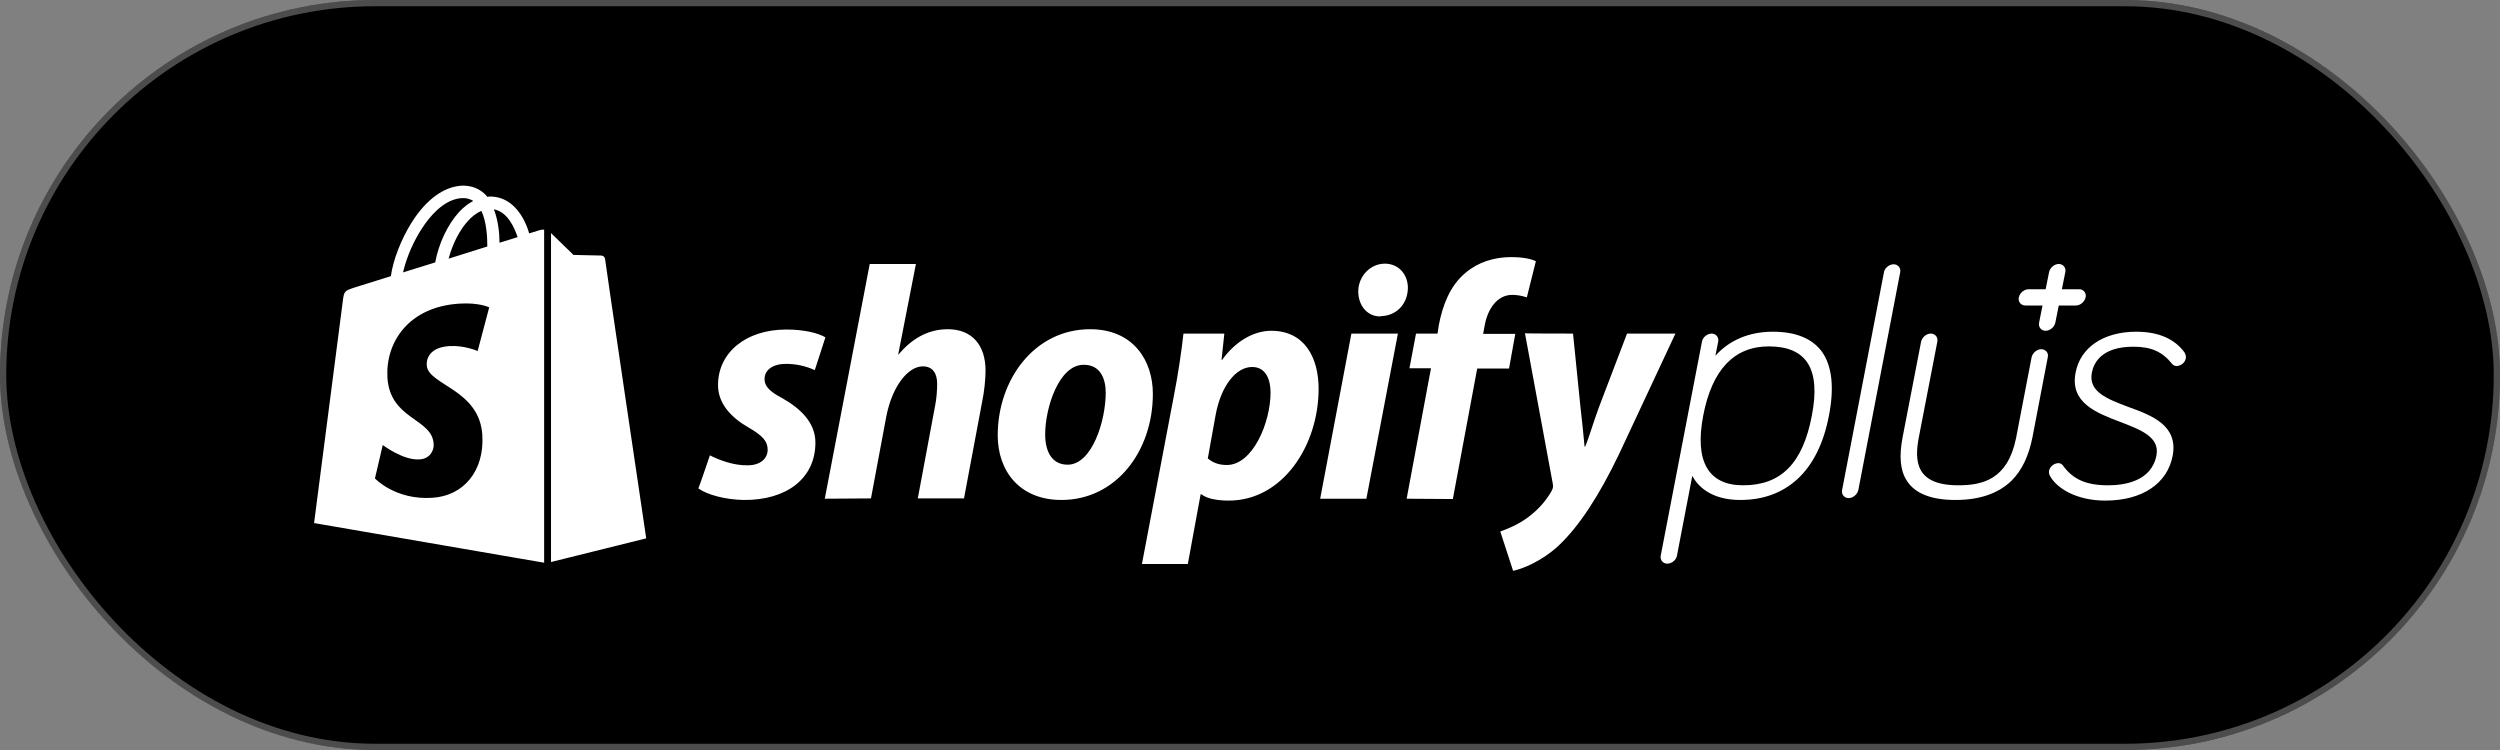
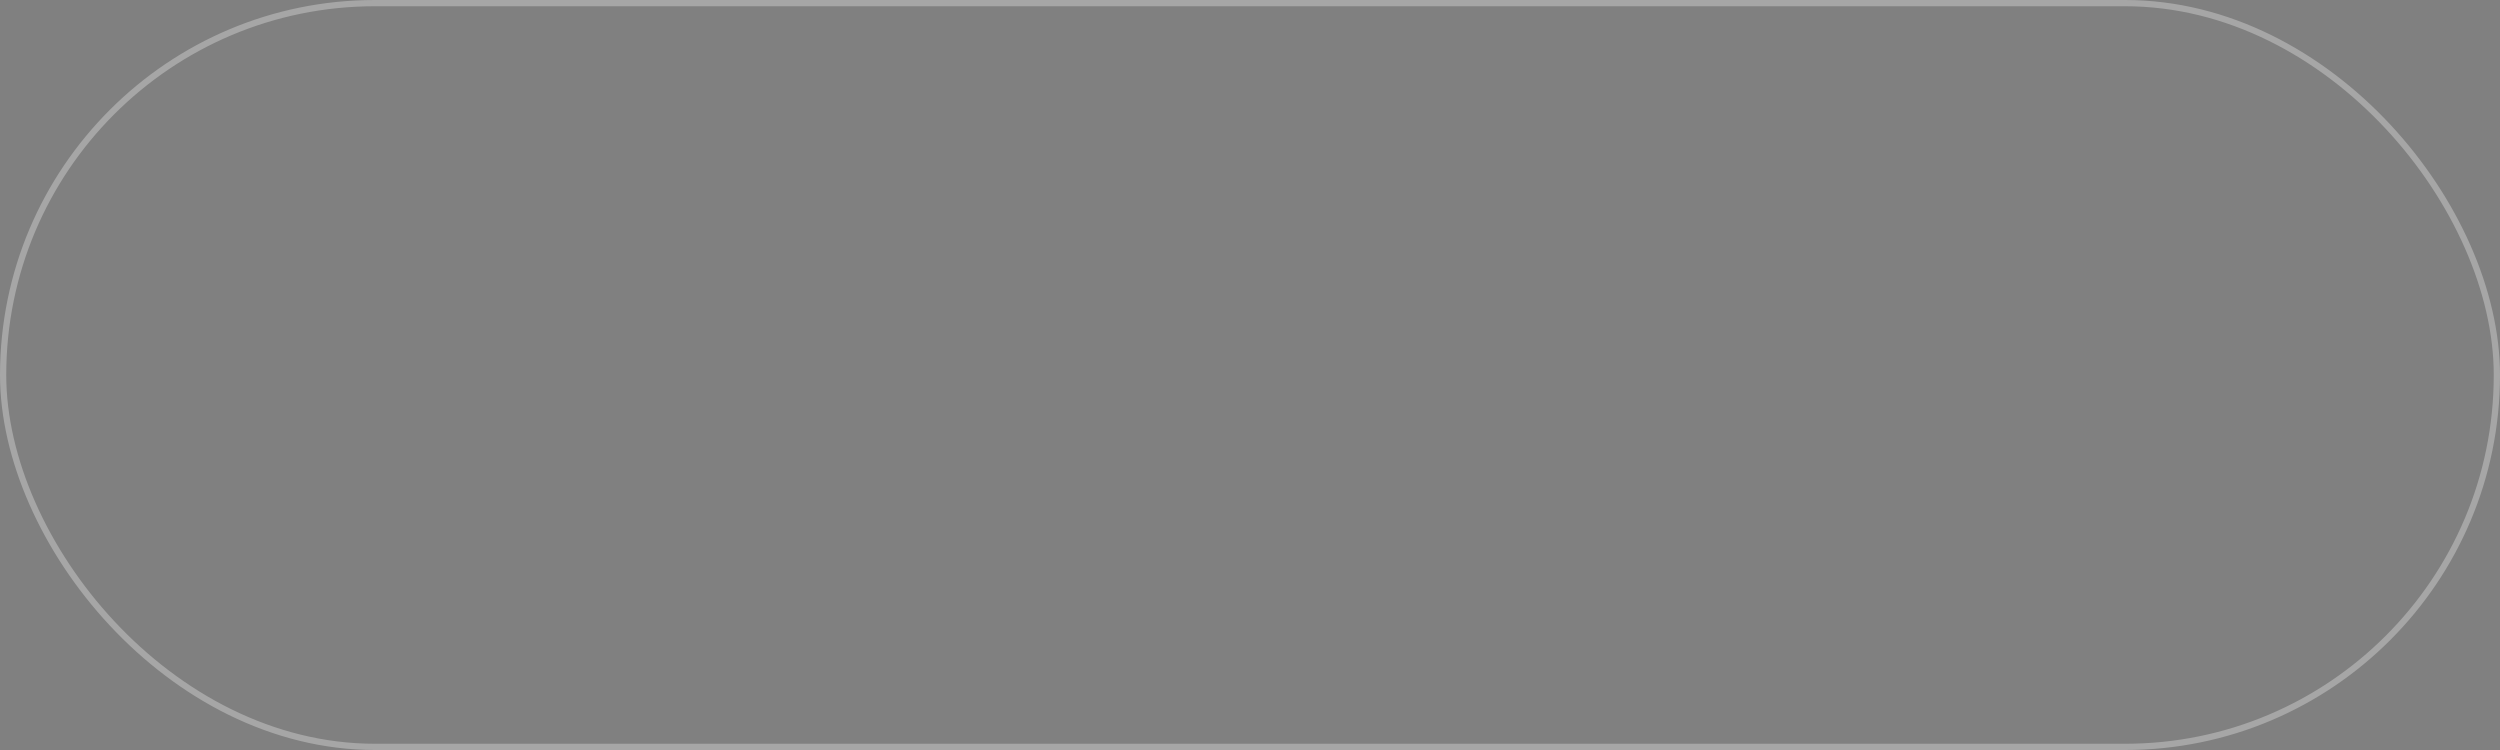
<svg xmlns="http://www.w3.org/2000/svg" fill="none" viewBox="0 0 160 48" height="48" width="160">
  <rect x="0" y="0" width="160" height="48" fill="#808080" stroke="none" />
-   <rect fill="black" rx="24" height="48" width="160" />
  <rect stroke-width="0.4" stroke-opacity="0.3" stroke="white" rx="23.8" height="47.6" width="159.6" y="0.2" x="0.2" />
-   <path fill="white" d="M113.46 21.23C111.942 21.23 110.683 21.769 109.784 22.768L109.964 21.869C110.024 21.589 109.824 21.349 109.544 21.349C109.265 21.349 108.965 21.589 108.925 21.869L106.288 35.554C106.228 35.834 106.428 36.074 106.707 36.074C106.987 36.074 107.287 35.834 107.327 35.554L108.306 30.46C108.665 31.119 109.504 31.998 111.382 31.998C112.861 31.998 114.079 31.538 115.038 30.659C116.037 29.74 116.717 28.362 117.056 26.584C117.396 24.806 117.256 23.447 116.617 22.528C115.997 21.669 114.939 21.23 113.46 21.23ZM111.562 31.059C109.325 31.059 108.446 29.521 109.005 26.604C109.564 23.667 110.983 22.169 113.2 22.169C115.638 22.169 116.537 23.627 115.957 26.604C115.378 29.66 113.98 31.059 111.562 31.059ZM136.215 26.044C134.897 25.545 133.638 25.085 133.878 23.847C133.998 23.227 134.497 22.189 136.535 22.189C137.674 22.189 138.393 22.508 139.012 23.287C139.132 23.427 139.272 23.427 139.312 23.427C139.592 23.407 139.832 23.207 139.892 22.948C139.911 22.828 139.892 22.708 139.832 22.608V22.588C139.192 21.689 138.153 21.23 136.715 21.23C134.637 21.23 133.139 22.229 132.839 23.847C132.46 25.785 134.178 26.424 135.696 27.003C136.995 27.503 138.233 27.962 138.014 29.141C137.694 30.819 135.936 31.059 134.917 31.059C133.518 31.059 132.659 30.679 132.02 29.78C131.94 29.68 131.84 29.64 131.72 29.64C131.441 29.66 131.201 29.86 131.141 30.12C131.121 30.24 131.141 30.36 131.201 30.46C131.62 31.239 132.879 32.038 134.737 32.038C137.095 32.038 138.713 30.959 139.052 29.161C139.412 27.223 137.714 26.584 136.215 26.044ZM133.059 18.513H131.96L132.18 17.414C132.24 17.134 132.04 16.894 131.76 16.894C131.481 16.894 131.201 17.134 131.141 17.414L130.921 18.513H129.822C129.543 18.513 129.263 18.752 129.203 19.032C129.143 19.312 129.343 19.552 129.623 19.552H130.721L130.502 20.65C130.442 20.93 130.642 21.17 130.921 21.17C131.201 21.17 131.481 20.93 131.541 20.65L131.76 19.552H132.859C133.139 19.552 133.419 19.312 133.478 19.032C133.538 18.812 133.399 18.573 133.159 18.513C133.139 18.533 133.099 18.513 133.059 18.513ZM45.434 29.141C45.973 29.421 46.932 29.8 47.851 29.78C48.69 29.78 49.13 29.321 49.13 28.782C49.13 28.242 48.81 27.883 47.911 27.363C46.792 26.724 45.953 25.825 45.953 24.646C45.953 22.568 47.731 21.09 50.328 21.09C51.467 21.09 52.346 21.31 52.826 21.589L52.146 23.687C51.567 23.427 50.948 23.287 50.308 23.287C49.469 23.287 48.93 23.667 48.93 24.266C48.93 24.746 49.309 25.085 50.069 25.485C51.227 26.144 52.186 27.043 52.186 28.322C52.186 30.679 50.268 32.018 47.611 31.998C46.393 31.978 45.254 31.658 44.694 31.259C44.715 31.259 45.434 29.141 45.434 29.141ZM52.786 31.918L55.663 16.894H58.619L57.481 22.708L57.521 22.668C58.32 21.729 59.339 21.07 60.657 21.07C62.196 21.07 63.075 22.069 63.075 23.727C63.075 24.246 62.995 25.066 62.855 25.725L61.696 31.898H58.739L59.858 25.905C59.938 25.505 59.978 24.966 59.978 24.566C59.978 23.927 59.718 23.447 59.059 23.447C58.12 23.447 57.101 24.706 56.721 26.664L55.742 31.898L52.786 31.918ZM73.783 25.205C73.783 28.881 71.426 31.998 67.929 31.998C65.272 31.998 63.854 30.16 63.854 27.863C63.854 24.286 66.211 21.07 69.767 21.07C72.544 21.07 73.783 23.088 73.783 25.205ZM66.891 27.802C66.891 28.881 67.31 29.74 68.329 29.74C69.887 29.74 70.766 26.944 70.766 25.125C70.766 24.246 70.427 23.347 69.368 23.347C67.769 23.327 66.891 26.104 66.891 27.802ZM73.084 36.094L75.141 25.265C75.381 24.047 75.621 22.468 75.741 21.349H78.358L78.178 23.028H78.218C79.017 21.909 80.176 21.17 81.355 21.17C83.513 21.17 84.391 22.908 84.391 24.886C84.391 28.482 82.114 32.038 78.638 32.038C77.918 32.038 77.239 31.918 76.9 31.638H76.84L76.021 36.094H73.084ZM77.299 29.341C77.619 29.601 77.978 29.76 78.518 29.76C80.176 29.76 81.315 27.043 81.315 25.125C81.315 24.326 81.035 23.487 80.136 23.487C79.097 23.487 78.138 24.706 77.799 26.564L77.299 29.341ZM84.491 31.918L86.489 21.349H89.466L87.448 31.918H84.491ZM88.327 20.251C87.488 20.251 86.929 19.532 86.929 18.652C86.929 17.694 87.688 16.874 88.627 16.874C89.526 16.874 90.105 17.574 90.105 18.433C90.085 19.532 89.286 20.231 88.367 20.231C88.367 20.251 88.327 20.251 88.327 20.251ZM90.025 31.918L91.584 23.567H90.205L90.625 21.349H92.003L92.083 20.81C92.323 19.571 92.782 18.293 93.801 17.454C94.6 16.774 95.639 16.455 96.698 16.455C97.418 16.455 97.957 16.555 98.296 16.715L97.717 19.032C97.418 18.932 97.098 18.872 96.778 18.872C95.799 18.872 95.2 19.811 95.02 20.83L94.92 21.369H96.978L96.578 23.587H94.541L92.982 31.938L90.025 31.918ZM100.674 21.349L101.153 26.084C101.253 26.924 101.333 27.743 101.413 28.582H101.453C101.693 28.022 101.913 27.203 102.332 26.064L104.13 21.349H107.227L103.611 29.081C102.332 31.738 101.073 33.676 99.735 34.935C98.676 35.914 97.437 36.413 96.838 36.533L96.019 34.016C96.518 33.836 97.138 33.576 97.697 33.177C98.376 32.697 98.956 32.058 99.315 31.399C99.395 31.239 99.415 31.139 99.375 30.939L97.597 21.329C97.557 21.349 100.674 21.349 100.674 21.349ZM130.642 22.348C130.362 22.348 130.082 22.588 130.022 22.868L129.023 28.062C128.484 30.699 126.866 31.059 125.327 31.059C122.59 31.059 122.51 29.501 122.81 27.962L123.989 21.869C124.049 21.589 123.849 21.349 123.569 21.349C123.289 21.349 123.01 21.589 122.95 21.869L121.771 27.962C121.531 29.201 121.611 30.1 122.031 30.759C122.55 31.578 123.589 31.998 125.147 31.998C126.706 31.998 127.904 31.578 128.744 30.759C129.403 30.1 129.842 29.181 130.082 27.962L131.061 22.848C131.121 22.588 130.921 22.348 130.642 22.348ZM121.192 16.914C120.912 16.914 120.612 17.154 120.572 17.434L117.895 31.359C117.835 31.638 118.035 31.878 118.315 31.878C118.595 31.878 118.874 31.638 118.934 31.359L121.611 17.434C121.671 17.154 121.471 16.914 121.192 16.914ZM34.585 14.717L33.866 14.937C33.786 14.637 33.666 14.357 33.527 14.077C33.007 13.098 32.268 12.579 31.369 12.579C31.309 12.579 31.249 12.579 31.189 12.599C31.169 12.559 31.129 12.539 31.109 12.499C30.71 12.079 30.21 11.88 29.611 11.88C28.432 11.92 27.273 12.759 26.334 14.257C25.675 15.316 25.156 16.635 25.016 17.674L22.718 18.393C22.039 18.613 22.019 18.633 21.939 19.272C21.879 19.751 20.101 33.476 20.101 33.476L34.825 36.014V14.697C34.705 14.697 34.645 14.697 34.585 14.717ZM31.189 15.775L28.712 16.555C28.951 15.636 29.411 14.717 29.97 14.117C30.17 13.898 30.47 13.638 30.809 13.498C31.129 14.177 31.189 15.116 31.189 15.775ZM29.591 12.679C29.831 12.659 30.09 12.739 30.29 12.859C29.95 13.039 29.651 13.278 29.391 13.558C28.652 14.357 28.073 15.596 27.853 16.794L25.795 17.434C26.215 15.556 27.773 12.739 29.591 12.679ZM27.313 23.387C27.393 24.646 30.69 24.906 30.869 27.843C31.009 30.16 29.651 31.738 27.673 31.858C25.296 32.018 23.997 30.619 23.997 30.619L24.496 28.482C24.496 28.482 25.815 29.481 26.854 29.401C27.533 29.361 27.793 28.802 27.753 28.402C27.653 26.764 24.976 26.863 24.796 24.186C24.656 21.929 26.134 19.631 29.411 19.432C30.67 19.352 31.309 19.671 31.309 19.671L30.57 22.468C30.57 22.468 29.731 22.089 28.752 22.149C27.313 22.248 27.293 23.168 27.313 23.387ZM31.968 15.536C31.968 14.937 31.888 14.117 31.609 13.398C32.488 13.558 32.927 14.577 33.127 15.176C33.107 15.176 31.968 15.536 31.968 15.536ZM35.245 35.974L41.358 34.455C41.358 34.455 38.721 16.675 38.721 16.555C38.701 16.455 38.621 16.375 38.501 16.355C38.421 16.355 36.703 16.315 36.703 16.315C36.703 16.315 35.664 15.296 35.265 14.916V35.974H35.245Z" />
</svg>